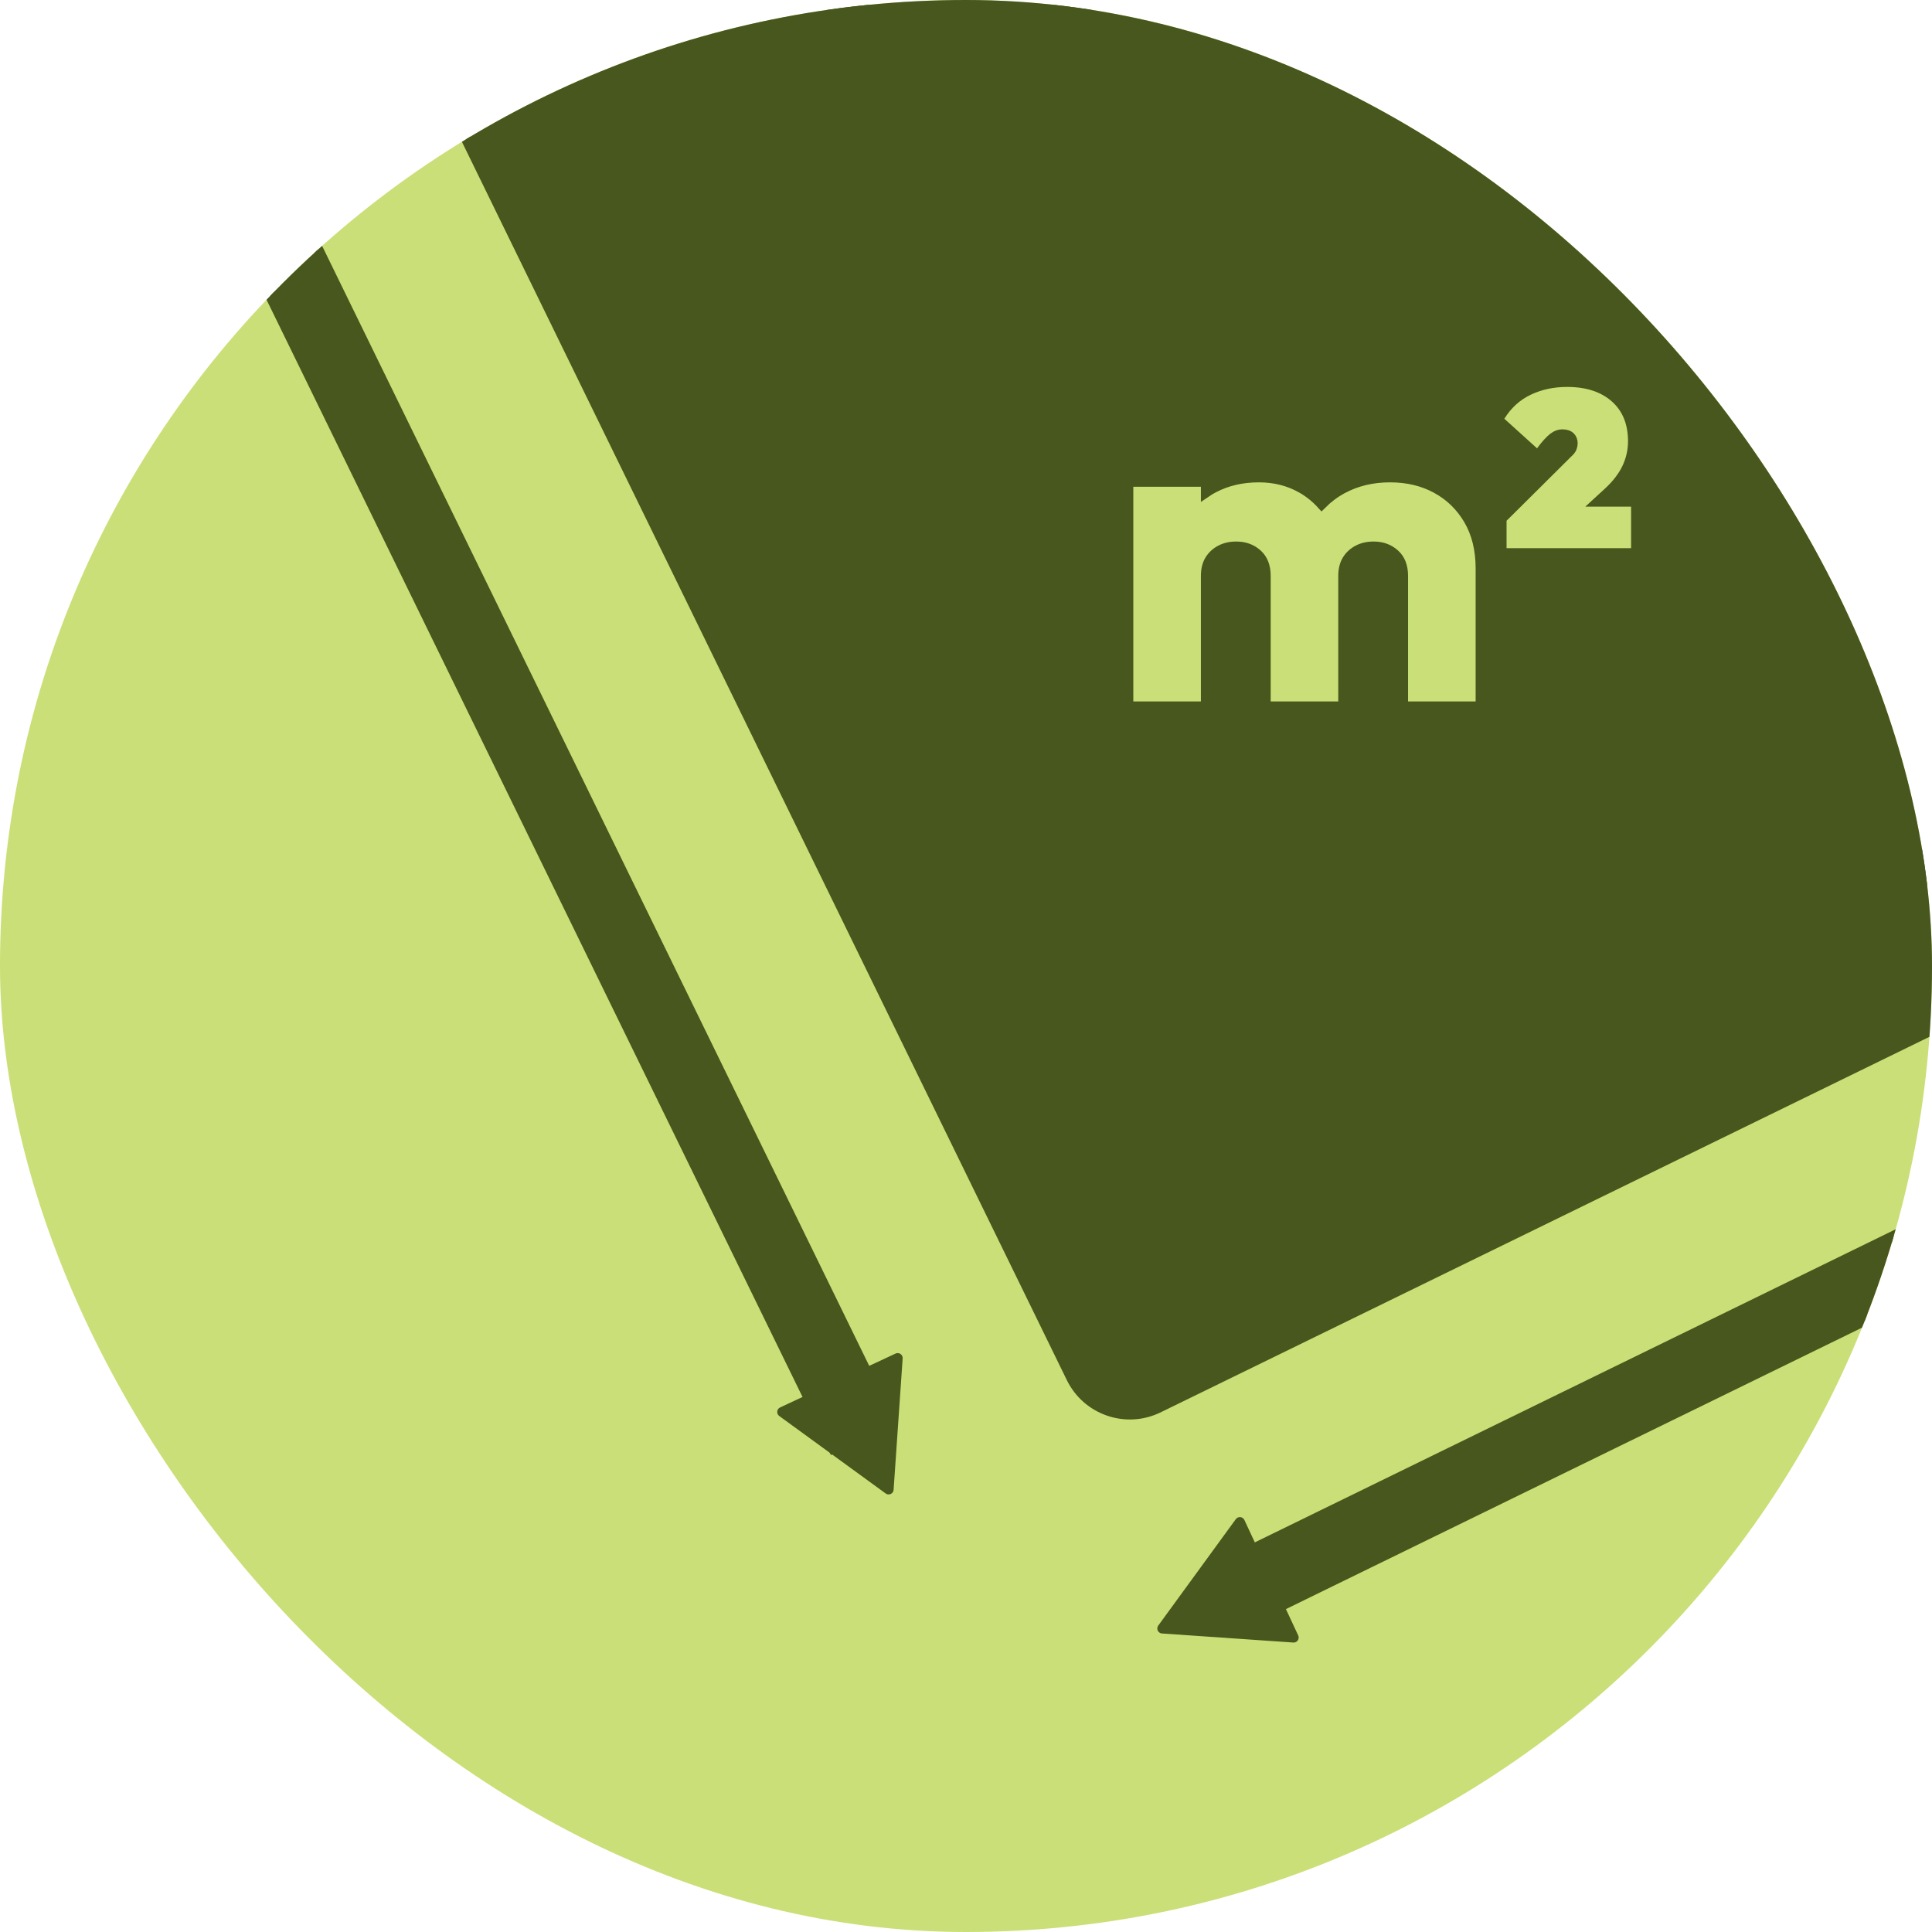
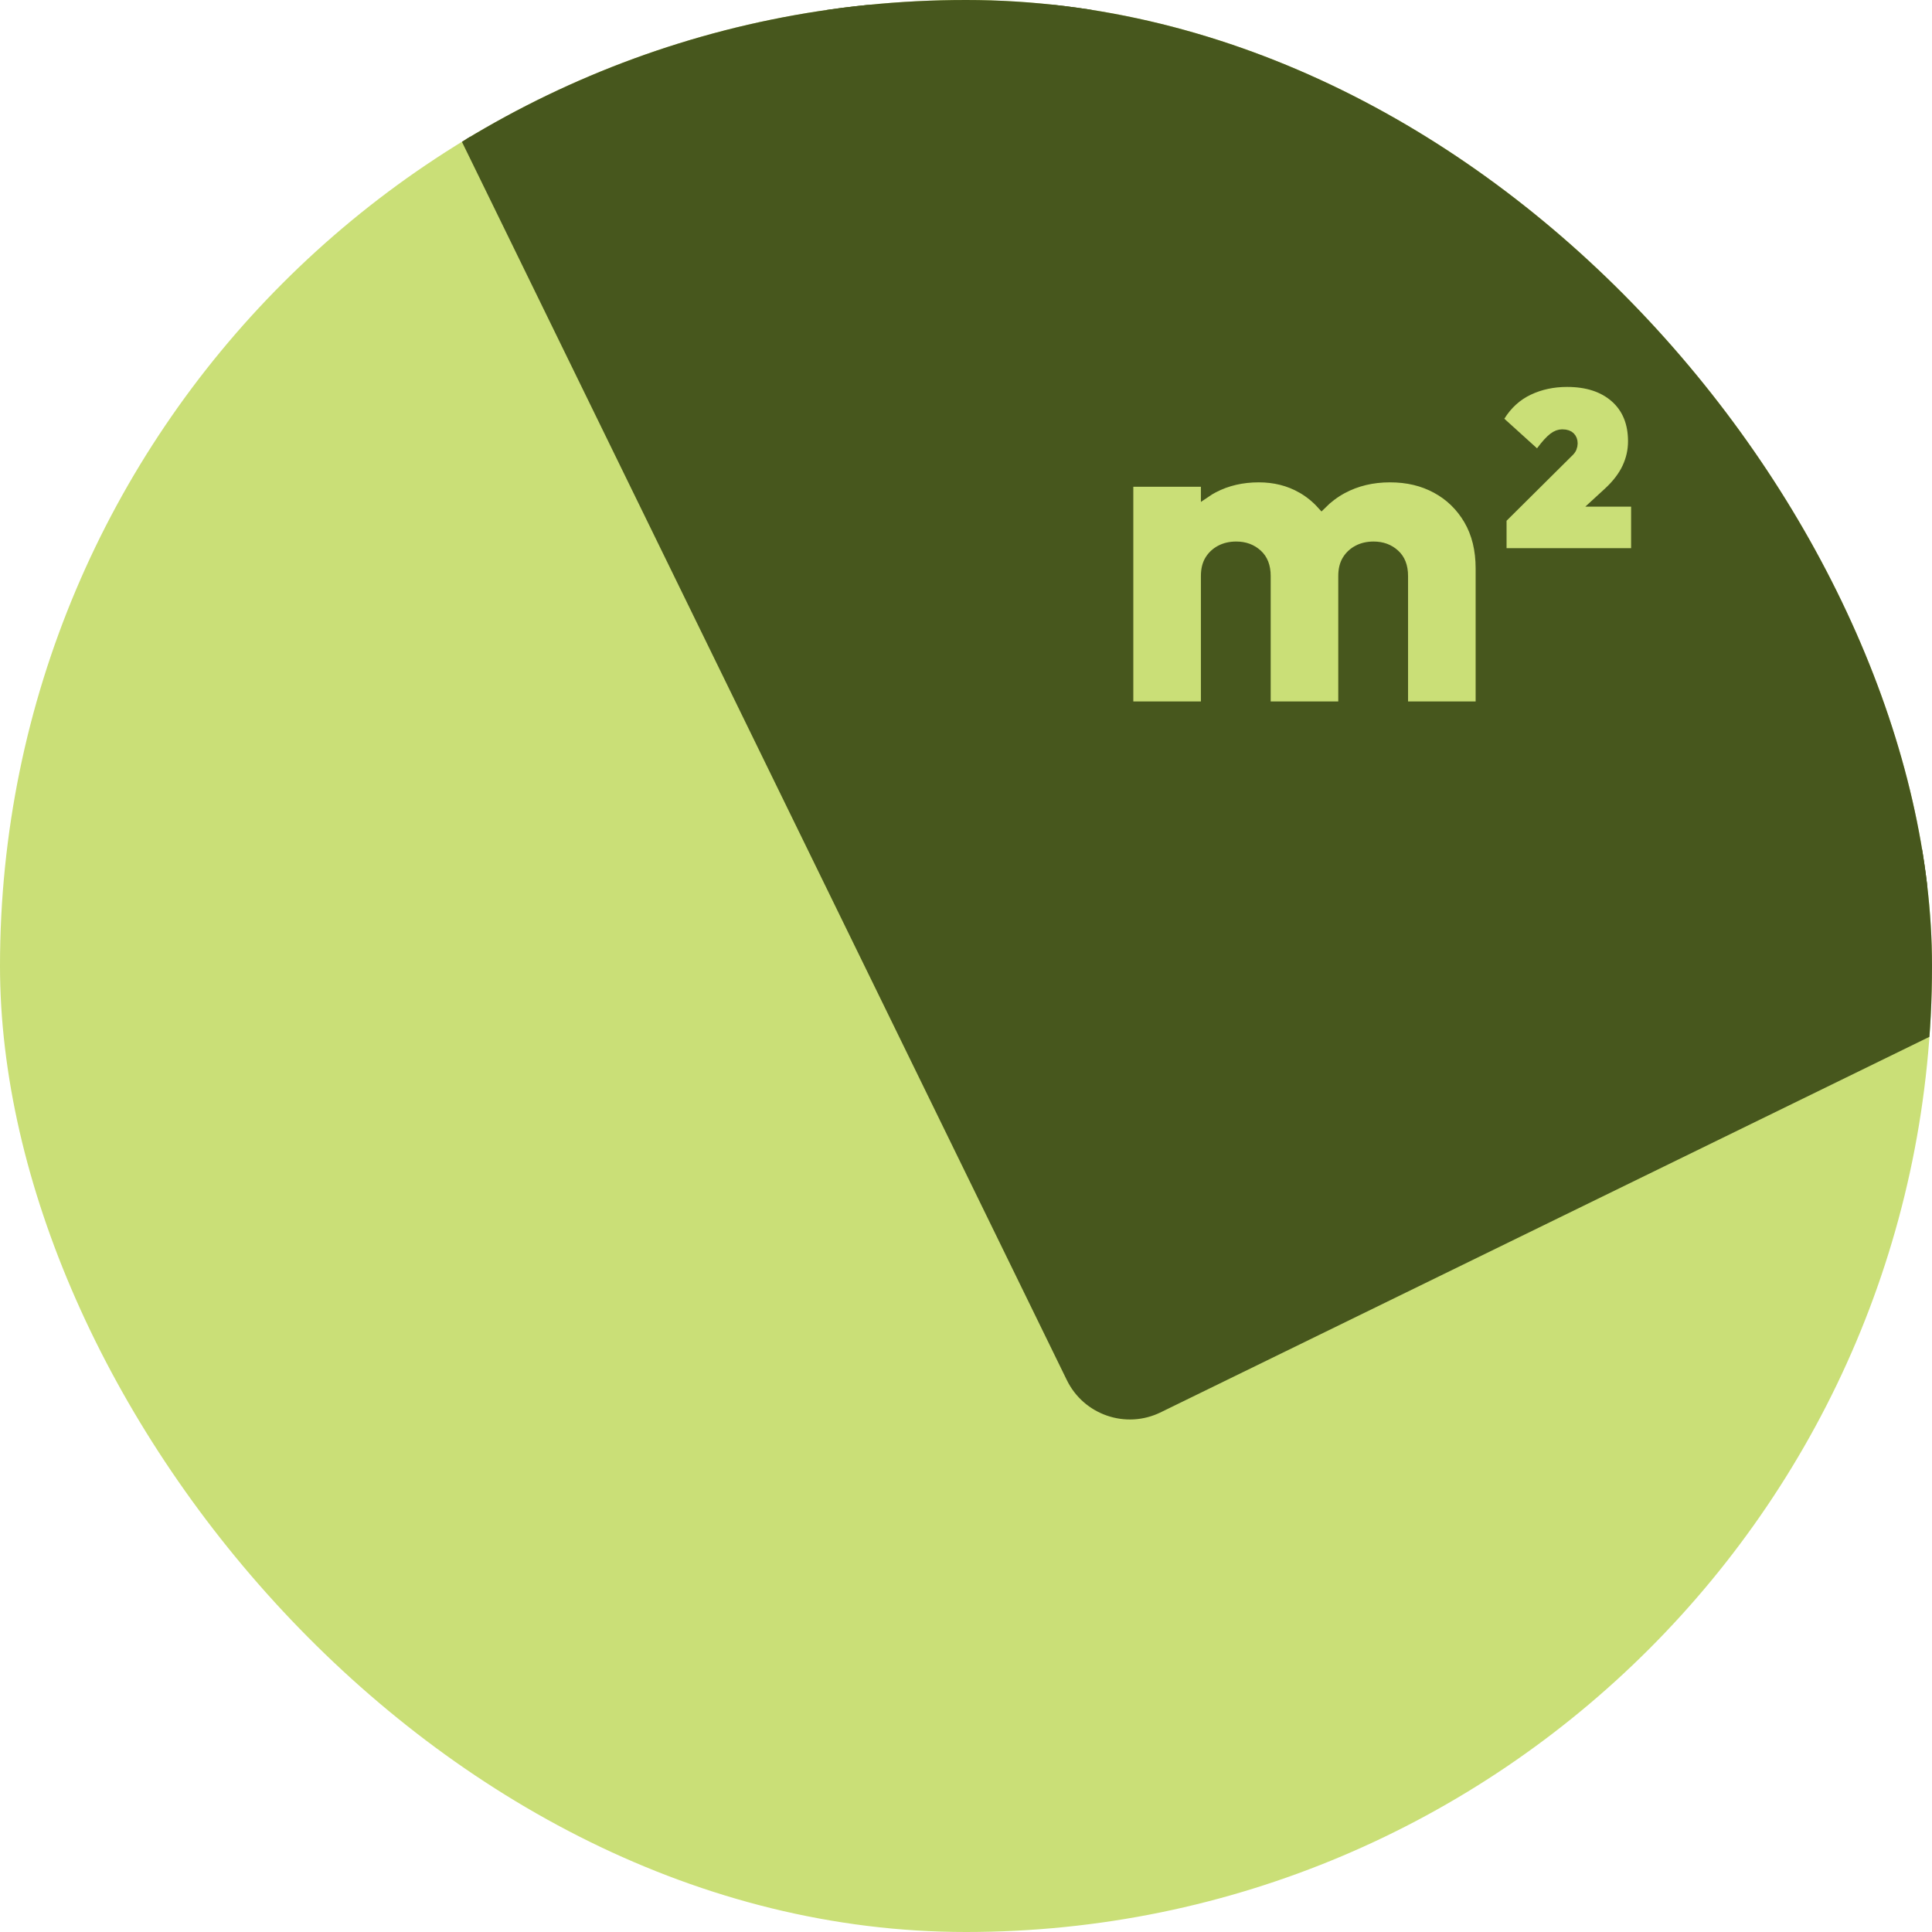
<svg xmlns="http://www.w3.org/2000/svg" width="193" height="193" viewBox="0 0 193 193" fill="none">
  <g clip-path="url(#clip0_163_305)">
    <rect width="193" height="193" rx="96.5" fill="#CADF77" />
-     <path d="M78.142 141.052L89.673 135.669L88.769 148.788L78.142 141.052Z" fill="#47571D" stroke="#47571D" stroke-linecap="round" stroke-linejoin="round" />
-     <path d="M123.856 152.053L129.232 163.585L116.112 162.68L123.856 152.053Z" fill="#47571D" stroke="#47571D" stroke-linecap="round" stroke-linejoin="round" />
-     <path d="M192.5 128.9L123.609 162.556L120.819 156.85L192.5 121.827V128.9Z" fill="#47571D" stroke="#47571D" />
-     <path d="M19.866 0.5L88.939 141.896L83.233 144.685L12.801 0.5H19.866Z" fill="#47571D" stroke="#47571D" />
    <path d="M180.761 0.5C187.244 0.5 192.499 5.755 192.499 12.237V103.138L115.723 140.64H115.722C112.5 142.217 108.6 140.879 107.022 137.648L40.025 0.5H180.761ZM138.85 47.685C137.1 47.685 135.509 48.061 134.091 48.825L134.089 48.826C133.319 49.246 132.632 49.766 132.029 50.37C131.454 49.737 130.793 49.2 130.031 48.765H130.03C128.756 48.041 127.324 47.685 125.746 47.685C124.086 47.685 122.579 48.031 121.235 48.733C120.965 48.874 120.709 49.028 120.466 49.194V48.125H112.714V70.57H120.466V57.538C120.466 56.873 120.605 56.352 120.854 55.948C121.115 55.526 121.468 55.197 121.92 54.958C122.368 54.721 122.889 54.597 123.495 54.597C124.352 54.597 125.045 54.859 125.607 55.371C126.143 55.859 126.437 56.558 126.437 57.538V70.57H134.188V57.538C134.188 56.873 134.328 56.352 134.577 55.948C134.838 55.526 135.19 55.197 135.642 54.958C136.091 54.721 136.612 54.597 137.218 54.597C138.075 54.597 138.768 54.859 139.33 55.371C139.866 55.859 140.16 56.558 140.16 57.538V70.57H147.911V56.788C147.911 54.924 147.52 53.296 146.717 51.925C145.921 50.568 144.84 49.517 143.478 48.781C142.117 48.046 140.6 47.685 138.85 47.685ZM156.545 38.153C155.154 38.153 153.874 38.424 152.713 38.974C151.532 39.532 150.578 40.402 149.854 41.566L149.634 41.921L149.943 42.201L153.209 45.157L153.618 45.528L153.946 45.084C154.436 44.422 154.845 43.979 155.173 43.727C155.483 43.488 155.776 43.389 156.059 43.389C156.473 43.389 156.71 43.497 156.853 43.64C157.014 43.801 157.103 44.007 157.103 44.301C157.103 44.434 157.075 44.584 157.007 44.755C156.958 44.877 156.842 45.044 156.609 45.251L156.59 45.27L150.147 51.668L150 51.815V55.259H163.442V50.111H159.652L160.677 49.17L160.678 49.169C161.508 48.401 162.133 47.593 162.534 46.743C162.933 45.898 163.134 45.008 163.134 44.08C163.133 42.258 162.547 40.78 161.331 39.712C160.127 38.654 158.511 38.153 156.545 38.153Z" fill="#47571D" stroke="#47571D" />
  </g>
  <defs>
    <clipPath id="clip0_163_305">
      <rect width="193" height="193" rx="96.5" fill="white" />
    </clipPath>
  </defs>
</svg>